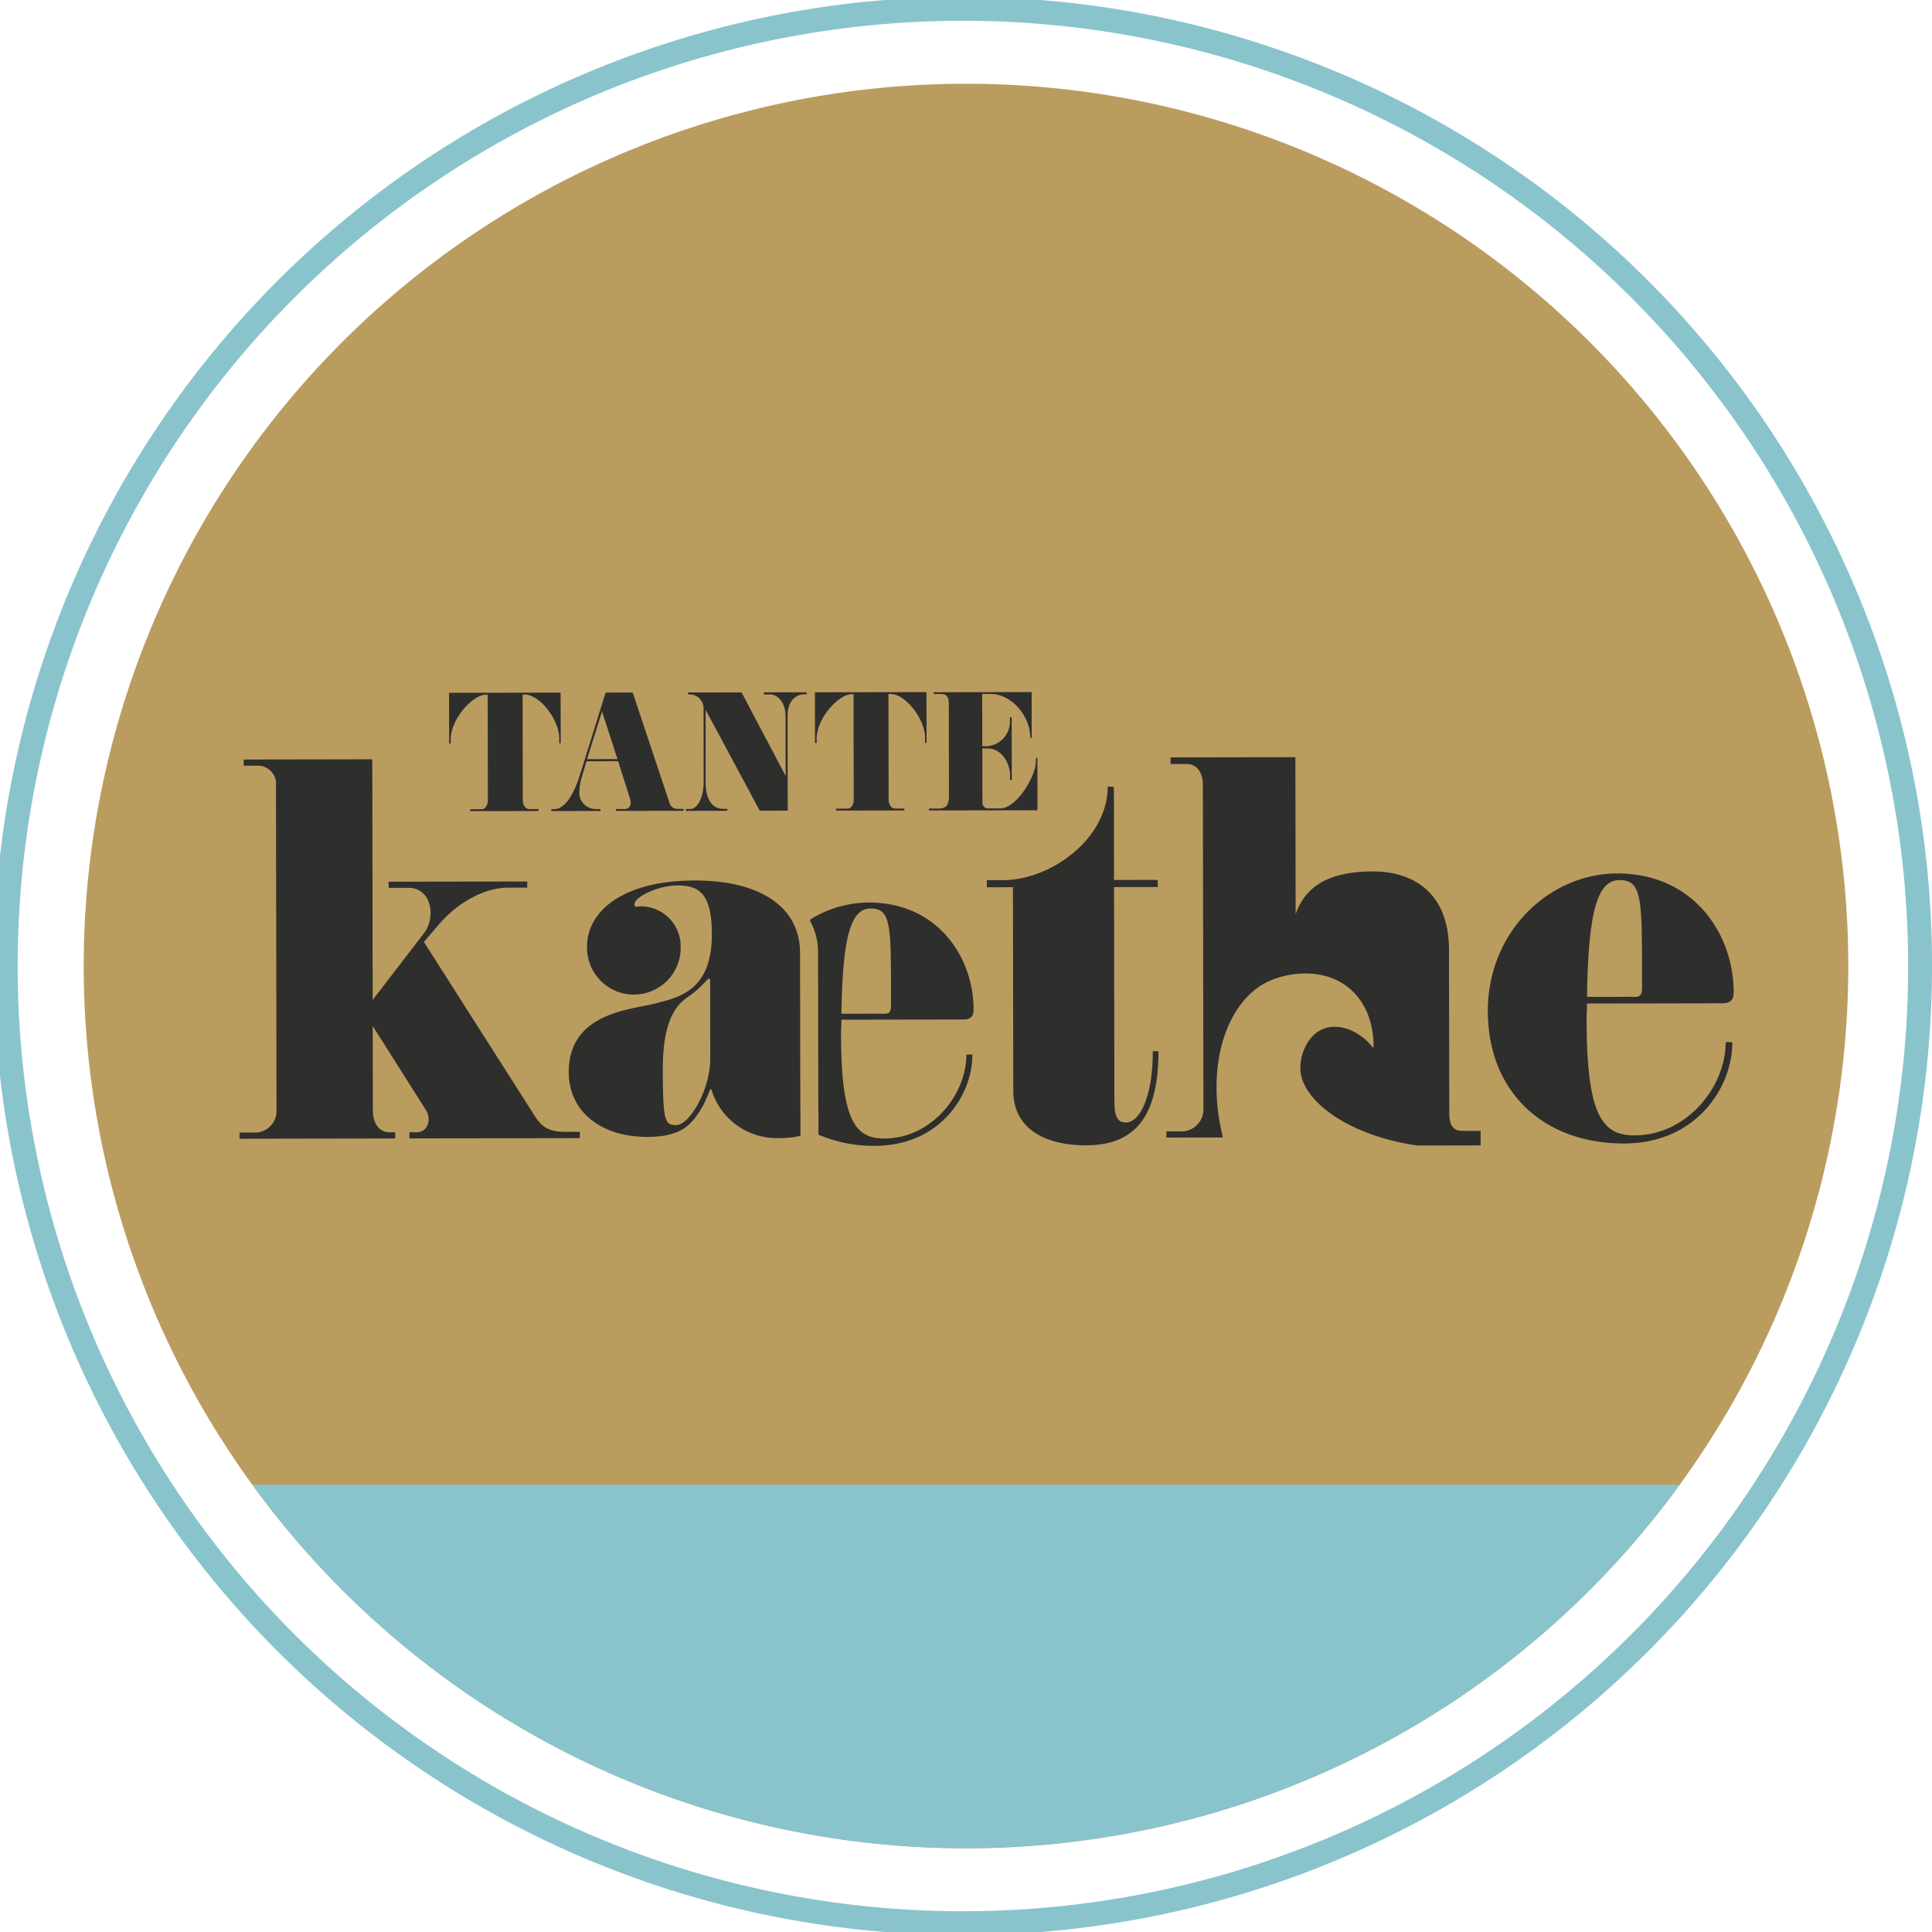
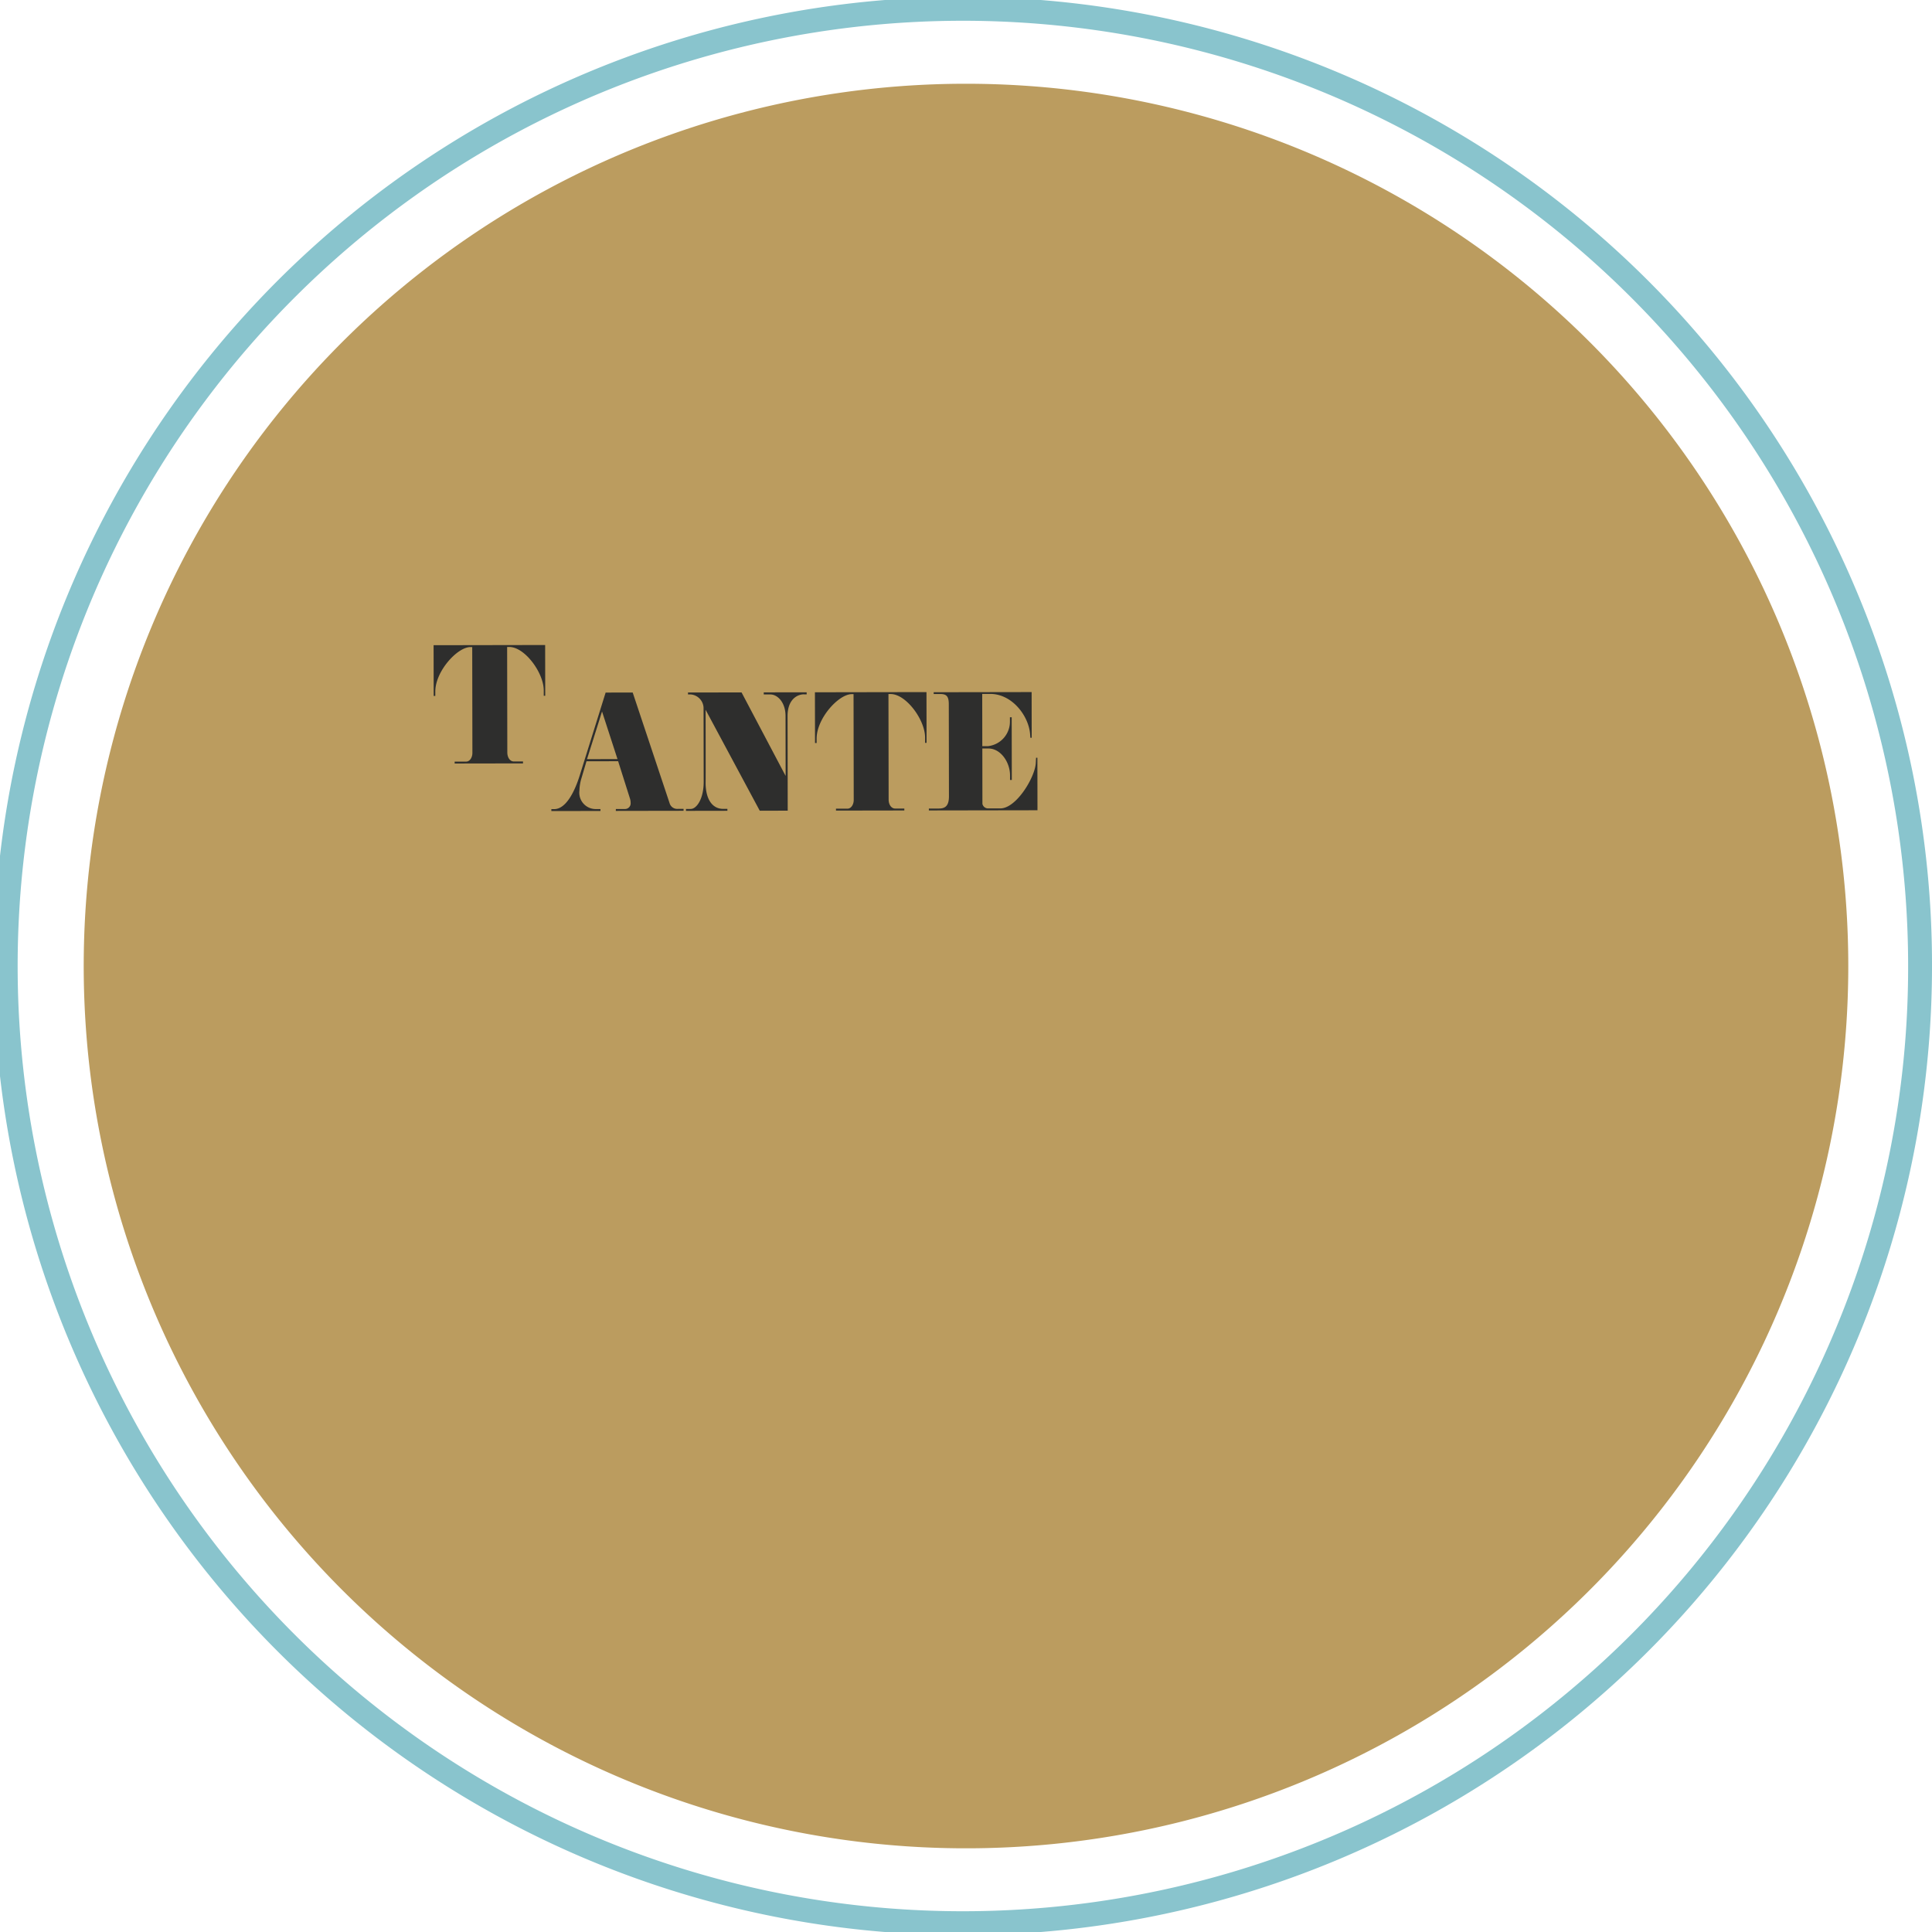
<svg xmlns="http://www.w3.org/2000/svg" data-name="Komponente 6 – 3" height="238.672" id="Komponente_6_3" viewBox="0 0 238.672 238.672" width="238.672">
  <path d="M226.577,164.639a116.771,116.771,0,1,1,9.146-45.3,115.994,115.994,0,0,1-9.146,45.3m2.717-91.754a119.724,119.724,0,1,0,9.379,46.451,118.931,118.931,0,0,0-9.379-46.451" data-name="Pfad 4152" fill="#89c4cd" id="Pfad_4152" />
  <path d="M239.284,130.29A108.994,108.994,0,1,1,130.291,21.3,108.993,108.993,0,0,1,239.284,130.29" data-name="Pfad 4153" fill="#bb9c5f" id="Pfad_4153" transform="translate(-10.954 -10.954)" />
-   <path d="M152.355,422.581a108.839,108.839,0,0,0,88.161-44.907H64.194a108.838,108.838,0,0,0,88.161,44.907" data-name="Pfad 4154" fill="#89c4cd" id="Pfad_4154" transform="translate(-33.019 -194.261)" />
-   <path d="M186.924,190.649l-.011-6.487h-.164l-.036.676c-.107,1.754-2.4,5.579-4.377,5.582l-1.5,0a.707.707,0,0,1-.714-.566l-.011-6.835h.767c1.463,0,2.652,1.64,2.655,3.322v.567h.22l-.014-7.75h-.219v.511a3.039,3.039,0,0,1-2.7,3.058h-.712l-.011-6.452.987,0c2.723,0,4.737,2.716,4.924,4.927l.038.493h.164l-.009-5.647-12.1.02v.22h.823c.749,0,1.043.272,1.044,1.26l.019,11.386c0,1.133-.436,1.5-1.221,1.5l-1.261,0v.237ZM173.04,182.32h.182l-.01-6.269-13.781.023.011,6.269h.2v-.549c0-2.5,2.715-5.488,4.341-5.491h.219l.022,13.067c0,.586-.327,1.08-.766,1.081l-1.425,0v.237l8.443-.014v-.237l-1.133,0c-.439,0-.805-.438-.806-1.114l-.022-13.032h.274c1.9,0,4.246,3.173,4.25,5.366Zm-14.96-5.988h.329v-.255l-5.3.008v.256h.805c.931,0,1.883,1.02,1.886,2.647l.012,7.42-5.445-10.317-6.616.011v.237h.311a1.721,1.721,0,0,1,1.611,1.771l.016,9.028c0,2.138-.89,3.347-1.6,3.348H143.5v.237l5.118-.009v-.237h-.513c-1.353,0-2.176-1.185-2.18-3.232.018-.165,0-9.011,0-9.011l6.691,12.472,3.454-.006-.019-11.7c0-2.011,1.165-2.671,2.024-2.672m-23.241,14.4,8.37-.014v-.237H142.5a.979.979,0,0,1-1.025-.711l-4.556-13.663-3.344.006L130.39,186.3c-.582,1.883-1.656,4.206-3.173,4.209h-.347v.237l6.068-.01V190.5h-.64a2.024,2.024,0,0,1-1.96-2.282,5.673,5.673,0,0,1,.254-1.536l.618-2.085,3.911-.007,1.469,4.64a1.664,1.664,0,0,1,.074.493.7.7,0,0,1-.748.769l-1.078,0Zm.208-6.4-3.765.006,1.854-5.887Zm-7.2-1.943h.183l-.01-6.269-13.781.024.011,6.269h.2v-.548c0-2.5,2.715-5.488,4.341-5.491h.22l.022,13.067c0,.585-.327,1.08-.766,1.081l-1.425,0v.237l8.443-.014v-.237h-1.133c-.438,0-.8-.438-.806-1.114l-.022-13.031h.274c1.9,0,4.246,3.174,4.25,5.366Z" data-name="Pfad 4155" fill="#2e2e2d" id="Pfad_4155" transform="translate(-58.758 -90.552)" />
-   <path d="M245.513,221.616c-.012-7.153-4.95-14.65-14.39-14.634-8.384.014-15.994,7.18-15.978,17.03s6.771,16.346,16.855,16.329c8.853-.015,13.357-6.882,13.347-12.511h-.821c.009,5.571-4.847,11.5-11.238,11.511-4.045.007-5.925-2.51-5.945-14.354,0-.645.056-1.29.055-1.935l16.535-.028c1.056,0,1.583-.238,1.581-1.41m-11.317-.45c0,1.232-.644,1.056-1.405,1.058l-5.394.009c.157-10.73,1.324-14.425,4.021-14.43,2.931,0,2.76,2.634,2.778,13.363m-25.27,19.423,5.33-.009,0-1.791-2.228,0c-1.232,0-1.644-.761-1.646-2.226l-.034-20.111c-.013-7.33-4.649-9.725-9.456-9.717-5.688.01-8.381,2.066-9.49,5.293l-.032-19.407-15.42.026v.82l1.993,0c1.349,0,2,1.169,2,2.576l.068,39.928a2.724,2.724,0,0,1-2.81,2.878l-1.759,0v.762l6.224-.01h.751c-2.239-8.969.5-16.868,5.6-19.271,2.423-1.141,7.054-1.833,10.233,1.032,2.886,2.6,2.794,6.524,2.767,7.209-1.727-2.207-4.261-3.132-6.169-2.394-2.13.824-3.044,3.551-2.833,5.34.44,3.734,6.06,7.879,14.4,9.073Zm-39.913-5.359-.044-26.56,5.394-.009v-.88l-5.395.009-.019-11.492-.763-.057c.011,6.45-7.016,11.562-12.938,11.572l-1.993,0v.88l3.225-.006.042,25.154c.008,4.69,3.94,6.735,8.982,6.727,5.512-.009,8.966-2.887,8.952-11.623h-.7c.01,5.745-1.685,8.8-3.269,8.8-.821,0-1.466-.29-1.47-2.519m-17.4-11.463c-.011-6.446-4.46-13.2-12.965-13.187a13.792,13.792,0,0,0-7.214,2.1v.207a8.022,8.022,0,0,1,.964,3.937l.032,19.158c0,.121.009.226.017.334l0,2.941a17.21,17.21,0,0,0,6.988,1.378c7.977-.014,12.035-6.2,12.026-11.273h-.74c.008,5.02-4.367,10.362-10.126,10.371-3.645.006-5.34-2.262-5.358-12.934,0-.582.051-1.162.051-1.743l14.9-.025c.951,0,1.425-.214,1.424-1.27m-10.2-.406c0,1.11-.579.952-1.266.954l-4.86.008c.142-9.668,1.194-13,3.623-13,2.641,0,2.487,2.373,2.5,12.04m-13.709,16.321a10.672,10.672,0,0,0,2.528-.282l-.005-3.076c-.007-.108-.016-.213-.016-.334l-.032-19.157c-.01-5.977-5.321-8.984-13.029-8.972-9.105.016-13.288,3.988-13.281,8.121a5.783,5.783,0,1,0,11.562.093,4.935,4.935,0,0,0-4.867-5.02c-.224,0-.448.056-.615.057-.112,0-.223-.055-.224-.334,0-.839,2.79-2.3,5.359-2.3s4.191.944,4.2,5.97c.012,6.981-3.953,7.827-7.023,8.614s-10.667,1.134-10.654,8.507c.008,4.749,3.867,7.981,9.732,7.971,4.022-.007,5.3-1.461,6.307-2.971,1-1.454,1.336-2.963,1.559-2.963a8.421,8.421,0,0,0,8.5,6.074m-8.618-9.816c.006,3.742-2.5,8.216-4.231,8.218-1.4,0-1.621-.556-1.632-6.924-.013-7.485,2.611-8.494,3.615-9.278,1.172-.9,1.952-1.9,2.063-1.9.168,0,.169.111.169.279v.056Zm-16.114,9.051-1.759,0c-2.4,0-3.109-.816-4.049-2.338L83.707,215.437l1.872-2.172c2.049-2.408,5.328-4.524,8.554-4.529l2.345,0v-.761L79.355,208v.762l2.463,0c2.873,0,3.407,3.689,1.886,5.626l-6.32,8.219-.05-29.727-15.889.027v.761l1.583,0a2.272,2.272,0,0,1,2.408,2.576l.067,39.987a2.663,2.663,0,0,1-2.81,2.761l-1.758,0v.762l19.231-.033v-.762h-.646c-1.407,0-2.112-1.17-2.114-2.752l-.017-10.379,6.526,10.308c.823,1.23.239,2.814-1.051,2.817l-.938,0v.762l21.048-.035Z" data-name="Pfad 4156" fill="#2e2e2d" id="Pfad_4156" transform="translate(-31.344 -99.079)" />
-   <rect data-name="Rechteck 2453" fill="none" height="238.672" id="Rechteck_2453" width="238.672" />
+   <path d="M186.924,190.649l-.011-6.487h-.164l-.036.676c-.107,1.754-2.4,5.579-4.377,5.582l-1.5,0a.707.707,0,0,1-.714-.566l-.011-6.835h.767c1.463,0,2.652,1.64,2.655,3.322v.567h.22l-.014-7.75h-.219v.511a3.039,3.039,0,0,1-2.7,3.058h-.712l-.011-6.452.987,0c2.723,0,4.737,2.716,4.924,4.927l.038.493h.164l-.009-5.647-12.1.02v.22h.823c.749,0,1.043.272,1.044,1.26l.019,11.386c0,1.133-.436,1.5-1.221,1.5l-1.261,0v.237ZM173.04,182.32h.182l-.01-6.269-13.781.023.011,6.269h.2v-.549c0-2.5,2.715-5.488,4.341-5.491h.219l.022,13.067c0,.586-.327,1.08-.766,1.081l-1.425,0v.237l8.443-.014v-.237l-1.133,0c-.439,0-.805-.438-.806-1.114l-.022-13.032h.274c1.9,0,4.246,3.173,4.25,5.366Zm-14.96-5.988h.329v-.255l-5.3.008v.256h.805c.931,0,1.883,1.02,1.886,2.647l.012,7.42-5.445-10.317-6.616.011v.237h.311a1.721,1.721,0,0,1,1.611,1.771l.016,9.028c0,2.138-.89,3.347-1.6,3.348H143.5v.237l5.118-.009v-.237h-.513c-1.353,0-2.176-1.185-2.18-3.232.018-.165,0-9.011,0-9.011l6.691,12.472,3.454-.006-.019-11.7c0-2.011,1.165-2.671,2.024-2.672m-23.241,14.4,8.37-.014v-.237H142.5a.979.979,0,0,1-1.025-.711l-4.556-13.663-3.344.006L130.39,186.3c-.582,1.883-1.656,4.206-3.173,4.209h-.347v.237l6.068-.01V190.5h-.64a2.024,2.024,0,0,1-1.96-2.282,5.673,5.673,0,0,1,.254-1.536l.618-2.085,3.911-.007,1.469,4.64a1.664,1.664,0,0,1,.074.493.7.7,0,0,1-.748.769l-1.078,0Zm.208-6.4-3.765.006,1.854-5.887m-7.2-1.943h.183l-.01-6.269-13.781.024.011,6.269h.2v-.548c0-2.5,2.715-5.488,4.341-5.491h.22l.022,13.067c0,.585-.327,1.08-.766,1.081l-1.425,0v.237l8.443-.014v-.237h-1.133c-.438,0-.8-.438-.806-1.114l-.022-13.031h.274c1.9,0,4.246,3.174,4.25,5.366Z" data-name="Pfad 4155" fill="#2e2e2d" id="Pfad_4155" transform="translate(-58.758 -90.552)" />
</svg>